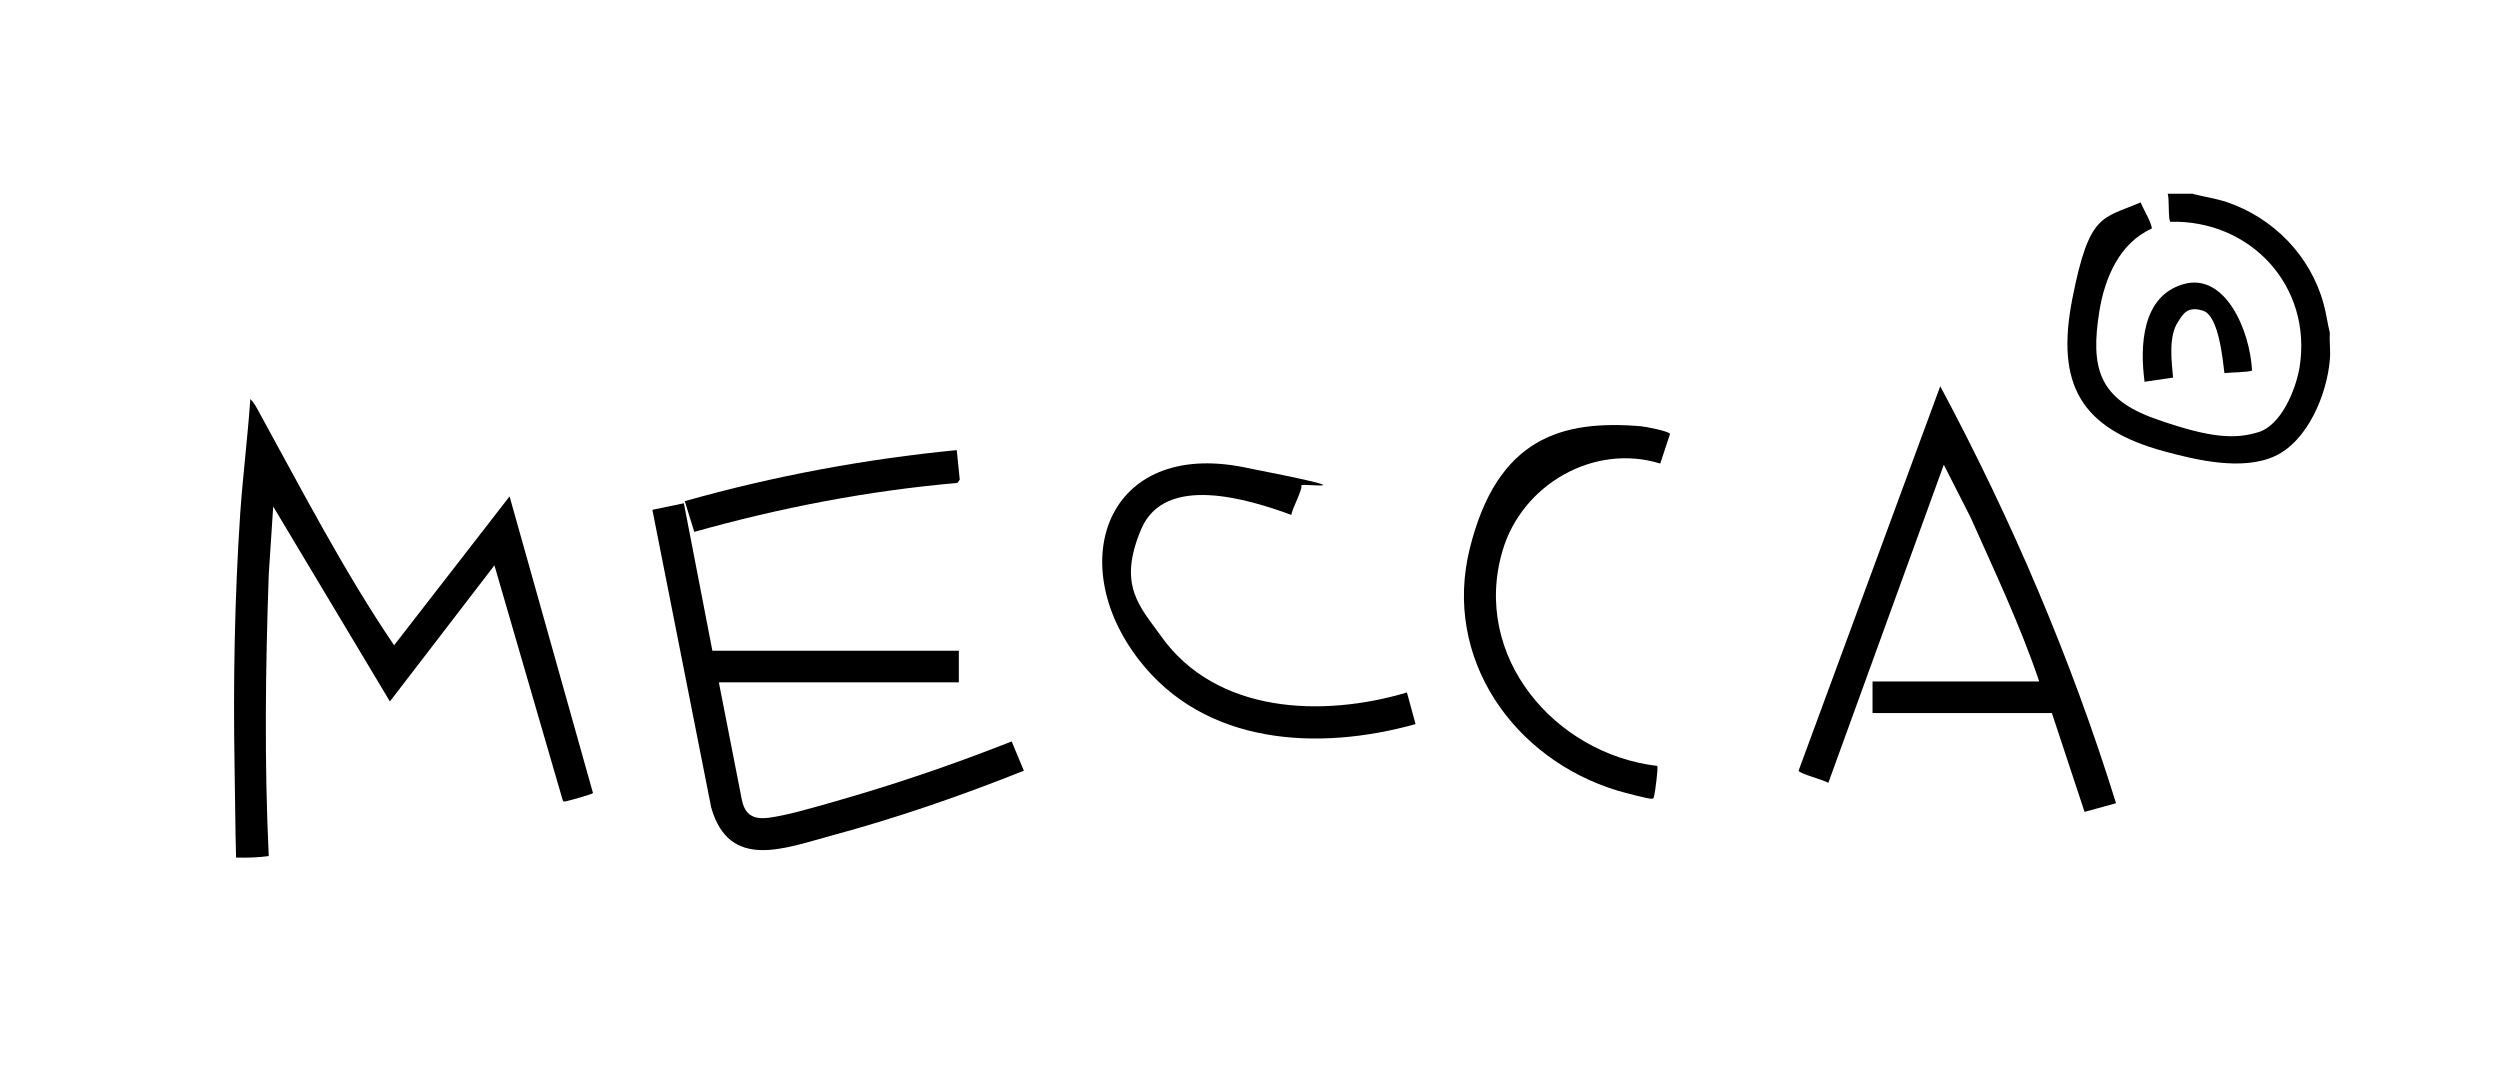
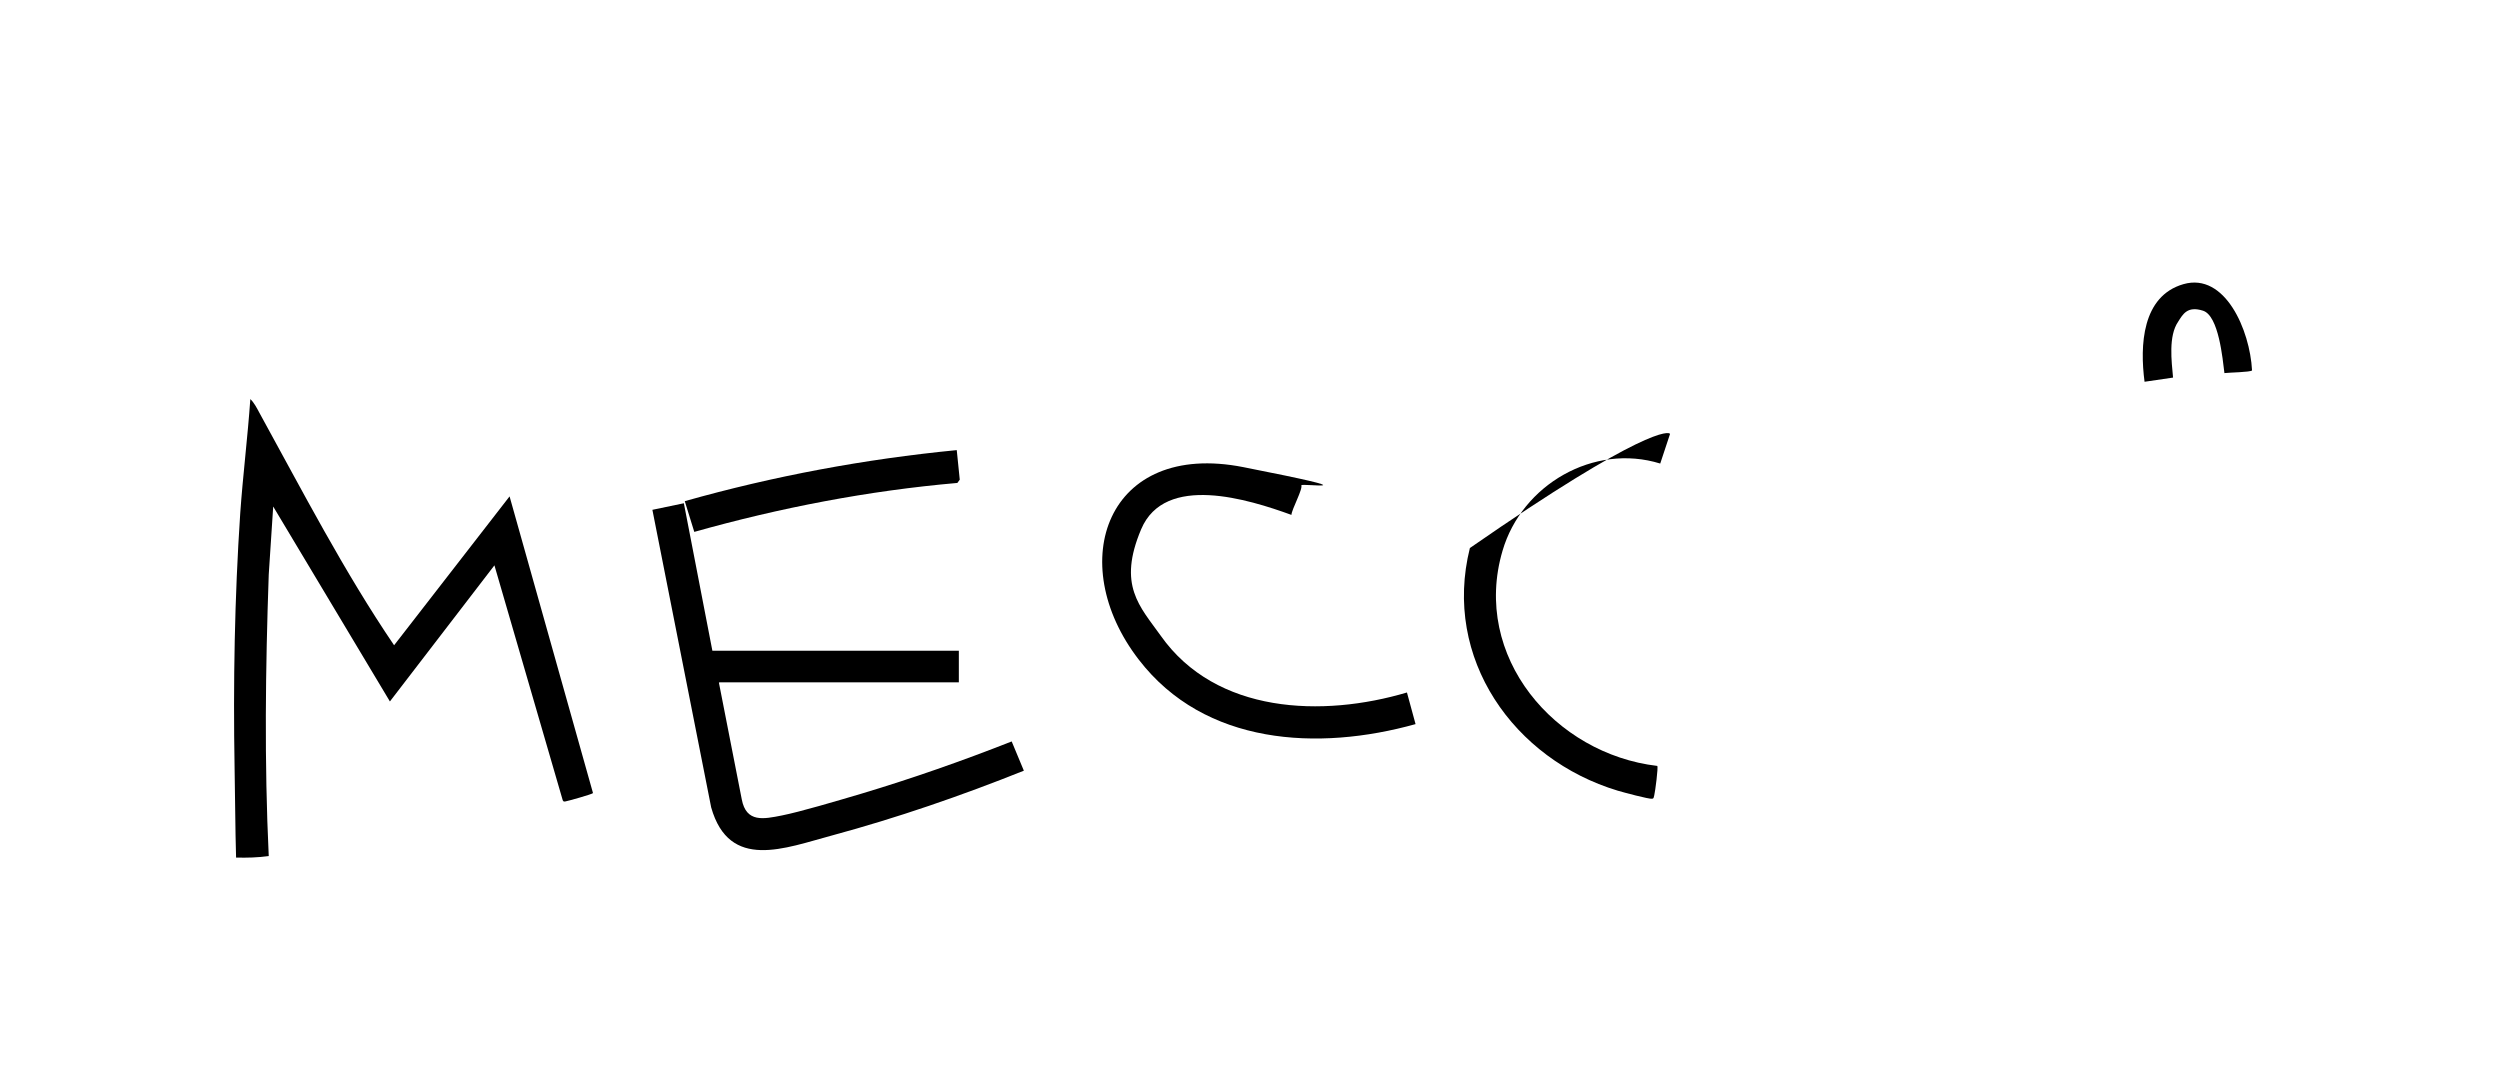
<svg xmlns="http://www.w3.org/2000/svg" width="153" height="66" viewBox="0 0 153 66" fill="none">
-   <path d="M134.208 11.874C134.899 12.038 135.607 12.148 136.28 12.367C139.133 13.335 141.405 15.655 142.204 18.596C142.368 19.181 142.44 19.784 142.586 20.368C142.55 20.916 142.64 21.501 142.586 22.03C142.404 24.131 141.241 26.981 139.224 27.913C137.207 28.844 134.335 28.132 132.445 27.62C127.339 26.232 125.794 23.528 126.83 18.267C127.866 13.006 128.647 13.408 131.01 12.385C131.119 12.714 131.736 13.719 131.682 13.993C129.719 14.87 128.811 17.007 128.483 19.035C127.92 22.524 128.447 24.405 131.9 25.629C135.353 26.853 136.807 26.871 138.206 26.451C139.605 26.031 140.496 23.875 140.732 22.487C141.532 17.518 137.734 13.445 132.827 13.573C132.681 13.463 132.772 12.166 132.663 11.855H134.226L134.208 11.874Z" fill="black" />
  <path d="M24.116 39.494L31.186 30.379L36.292 48.537C36.238 48.61 34.729 49.03 34.602 49.048C34.475 49.066 34.493 49.048 34.439 48.975L30.259 34.599L23.862 42.929L16.72 31L16.447 35.165C16.247 40.901 16.175 46.655 16.447 52.391C15.775 52.483 15.12 52.501 14.448 52.483C14.394 50.656 14.394 48.829 14.357 47.002C14.266 41.796 14.357 36.59 14.703 31.402C14.866 29.082 15.157 26.762 15.32 24.424C15.539 24.625 15.72 24.972 15.866 25.246C18.519 30.068 21.045 34.964 24.134 39.513L24.116 39.494Z" fill="black" />
-   <path d="M124.794 41.686C123.631 38.252 122.069 34.964 120.596 31.657L118.961 28.442L111.892 47.915C111.637 47.732 110.111 47.349 110.074 47.166L118.743 23.638C123.104 31.785 126.757 40.316 129.501 49.157L127.575 49.687L125.576 43.641H114.599V41.704H124.794V41.686Z" fill="black" />
  <path d="M43.997 41.778L45.396 48.92C45.669 50.363 46.741 50.126 47.849 49.907C48.958 49.687 51.175 49.03 52.72 48.573C55.827 47.641 58.899 46.564 61.915 45.376L62.66 47.166C58.826 48.701 54.901 50.053 50.921 51.13C48.049 51.898 44.633 53.322 43.524 49.413L39.926 31.201L41.852 30.799L43.597 39.823H58.681V41.759H44.033L43.997 41.778Z" fill="black" />
  <path d="M79.635 29.684C79.762 29.904 79.053 31.164 79.035 31.511C76.418 30.561 71.293 28.954 69.84 32.388C68.386 35.822 69.749 37.101 71.039 38.909C74.419 43.695 80.943 43.915 86.105 42.38L86.632 44.316C80.671 45.979 73.729 45.614 69.694 40.371C65.096 34.416 67.75 26.944 76.091 28.588C84.433 30.232 79.544 29.538 79.653 29.703L79.635 29.684Z" fill="black" />
-   <path d="M101.606 28.369C97.535 27.109 93.137 29.666 91.956 33.703C90.047 40.188 95.172 46.143 101.424 46.874C101.497 46.929 101.297 48.445 101.242 48.664C101.188 48.883 101.206 48.847 101.115 48.883C100.933 48.92 99.316 48.481 99.007 48.39C92.646 46.472 88.266 40.298 89.957 33.539C91.647 26.78 95.59 25.684 100.424 26.086C100.679 26.104 102.187 26.396 102.205 26.561L101.606 28.369Z" fill="black" />
+   <path d="M101.606 28.369C97.535 27.109 93.137 29.666 91.956 33.703C90.047 40.188 95.172 46.143 101.424 46.874C101.497 46.929 101.297 48.445 101.242 48.664C101.188 48.883 101.206 48.847 101.115 48.883C100.933 48.92 99.316 48.481 99.007 48.39C92.646 46.472 88.266 40.298 89.957 33.539C100.679 26.104 102.187 26.396 102.205 26.561L101.606 28.369Z" fill="black" />
  <path d="M58.555 27.565L58.737 29.355L58.591 29.556C53.139 30.031 47.742 31.073 42.49 32.552L41.908 30.671C47.342 29.136 52.921 28.095 58.555 27.547V27.565Z" fill="black" />
  <path d="M136.135 22.834C136.026 21.975 135.79 19.327 134.827 19.016C133.864 18.706 133.591 19.235 133.3 19.692C132.701 20.569 132.9 22.103 132.991 23.108L131.247 23.364C130.956 21.153 131.083 18.121 133.627 17.39C136.172 16.66 137.698 20.203 137.825 22.67C137.735 22.779 136.408 22.797 136.117 22.834H136.135Z" fill="black" />
</svg>